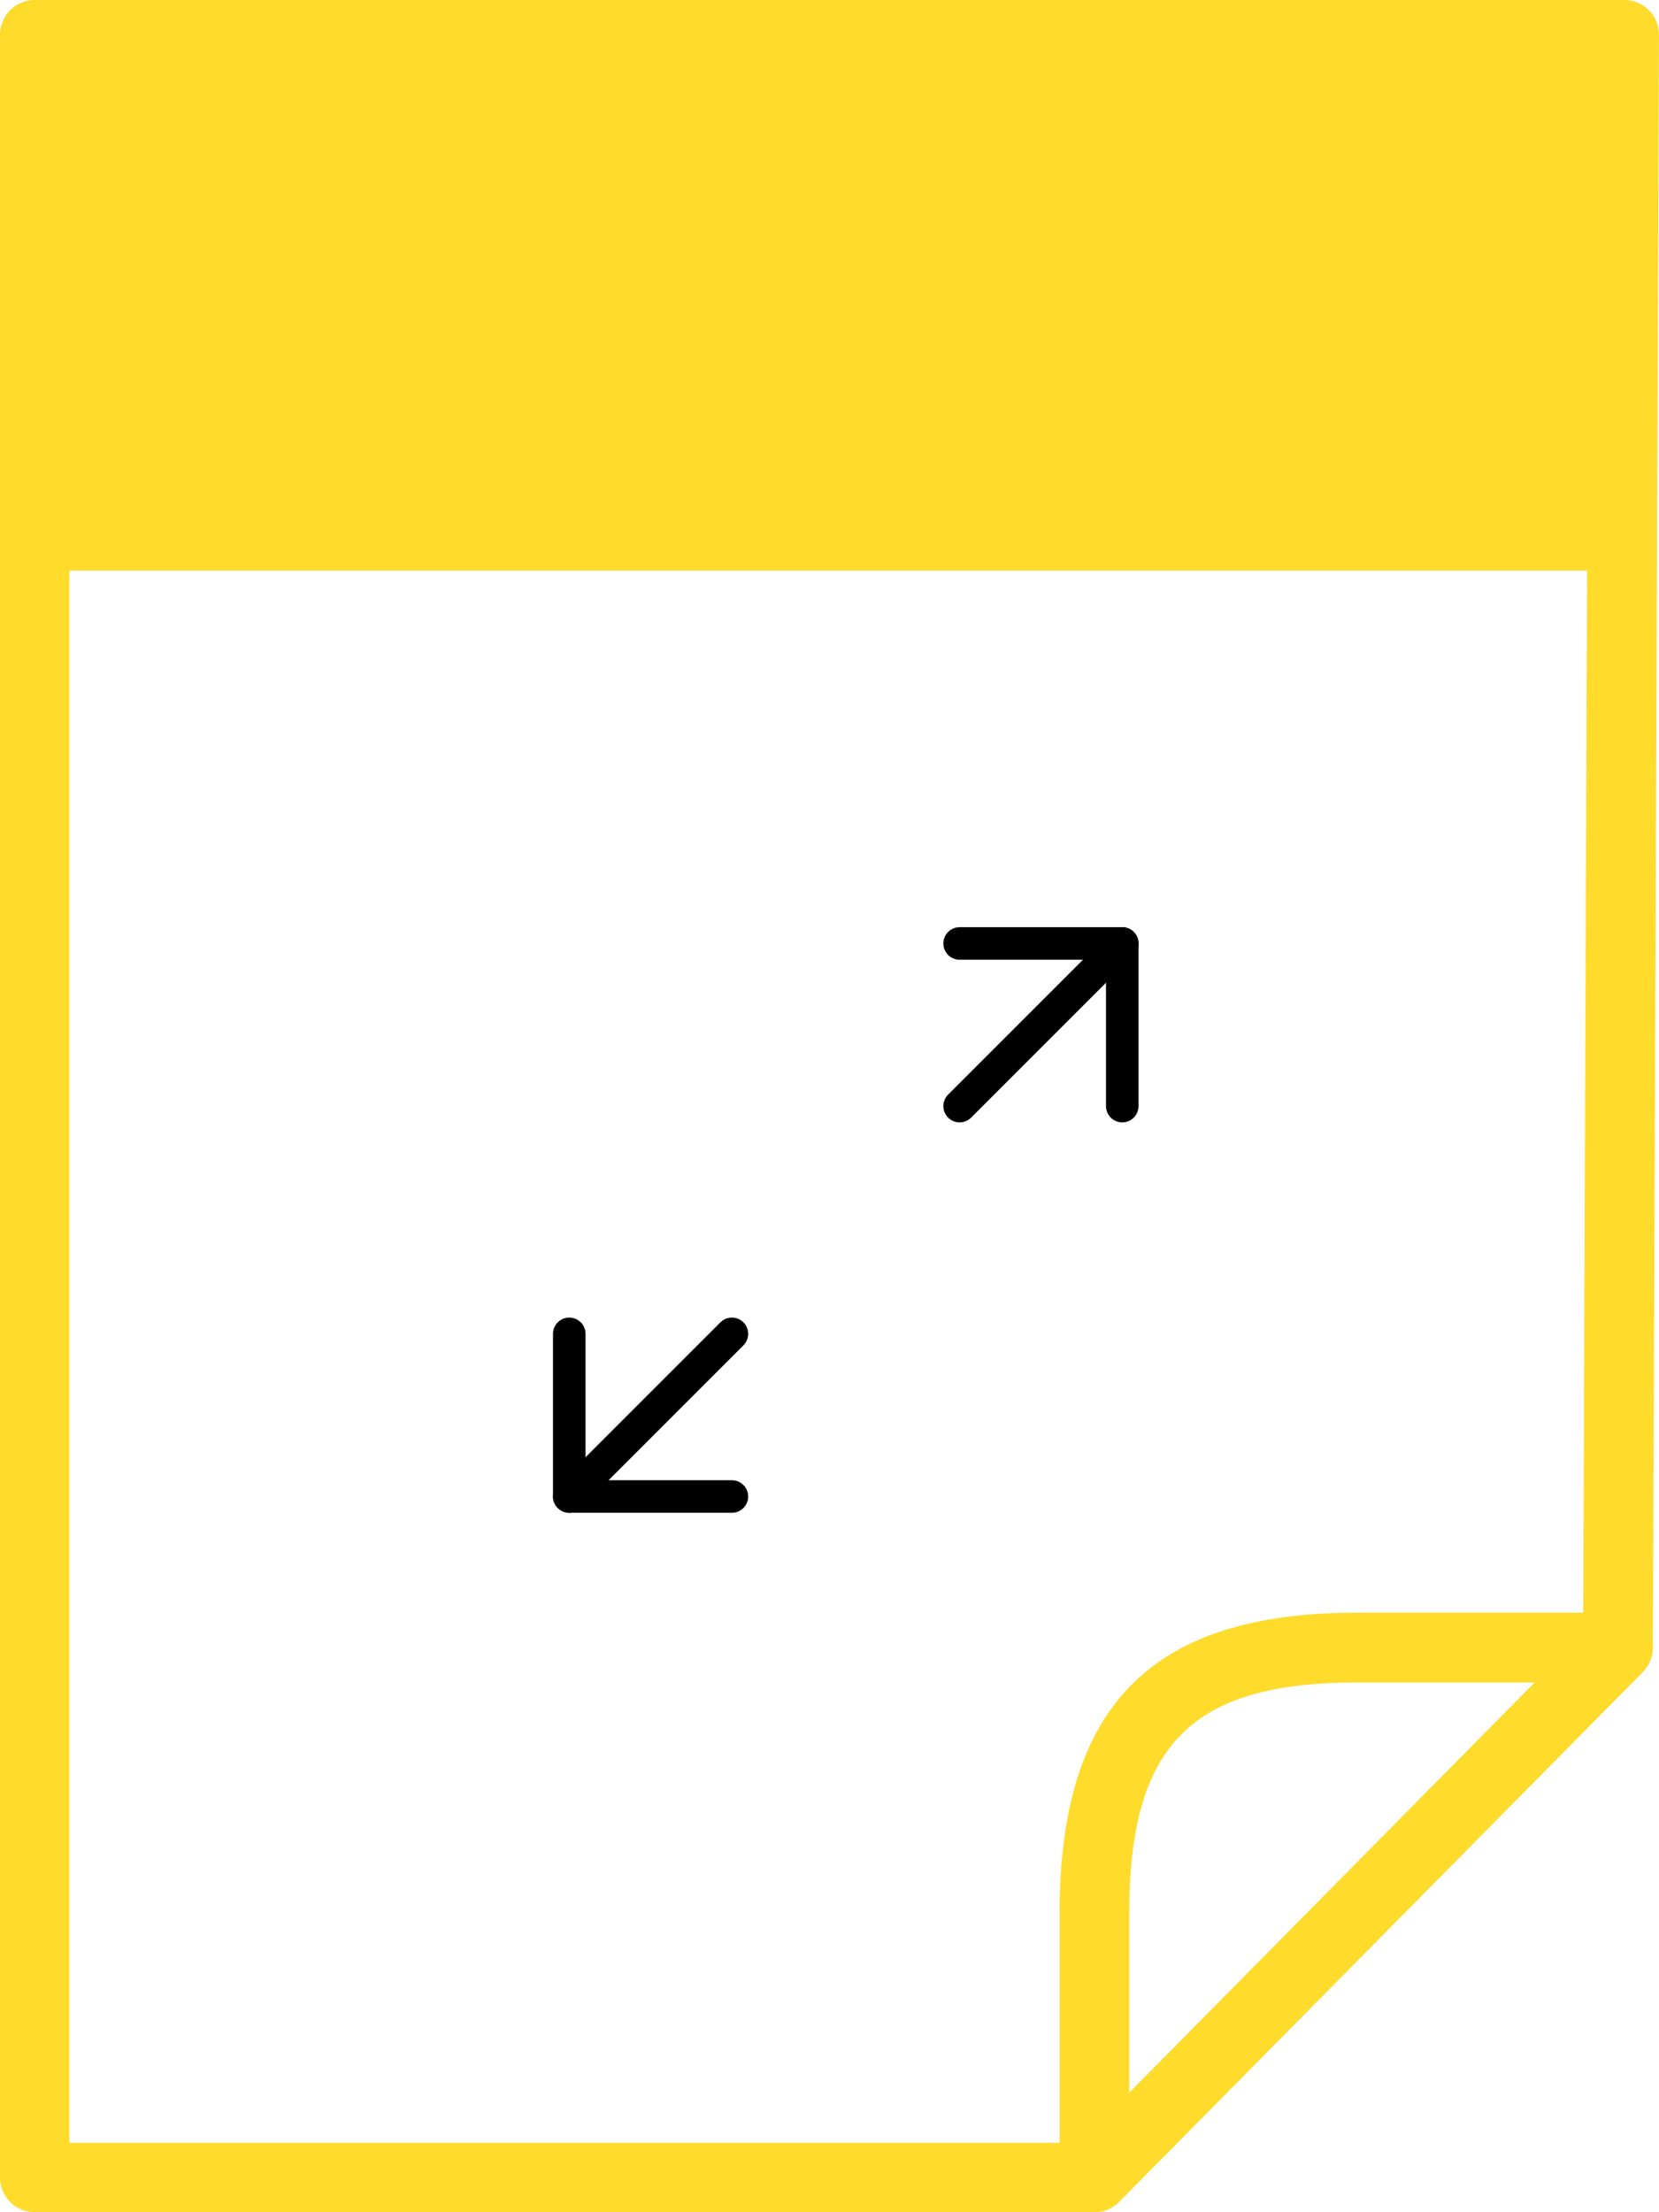
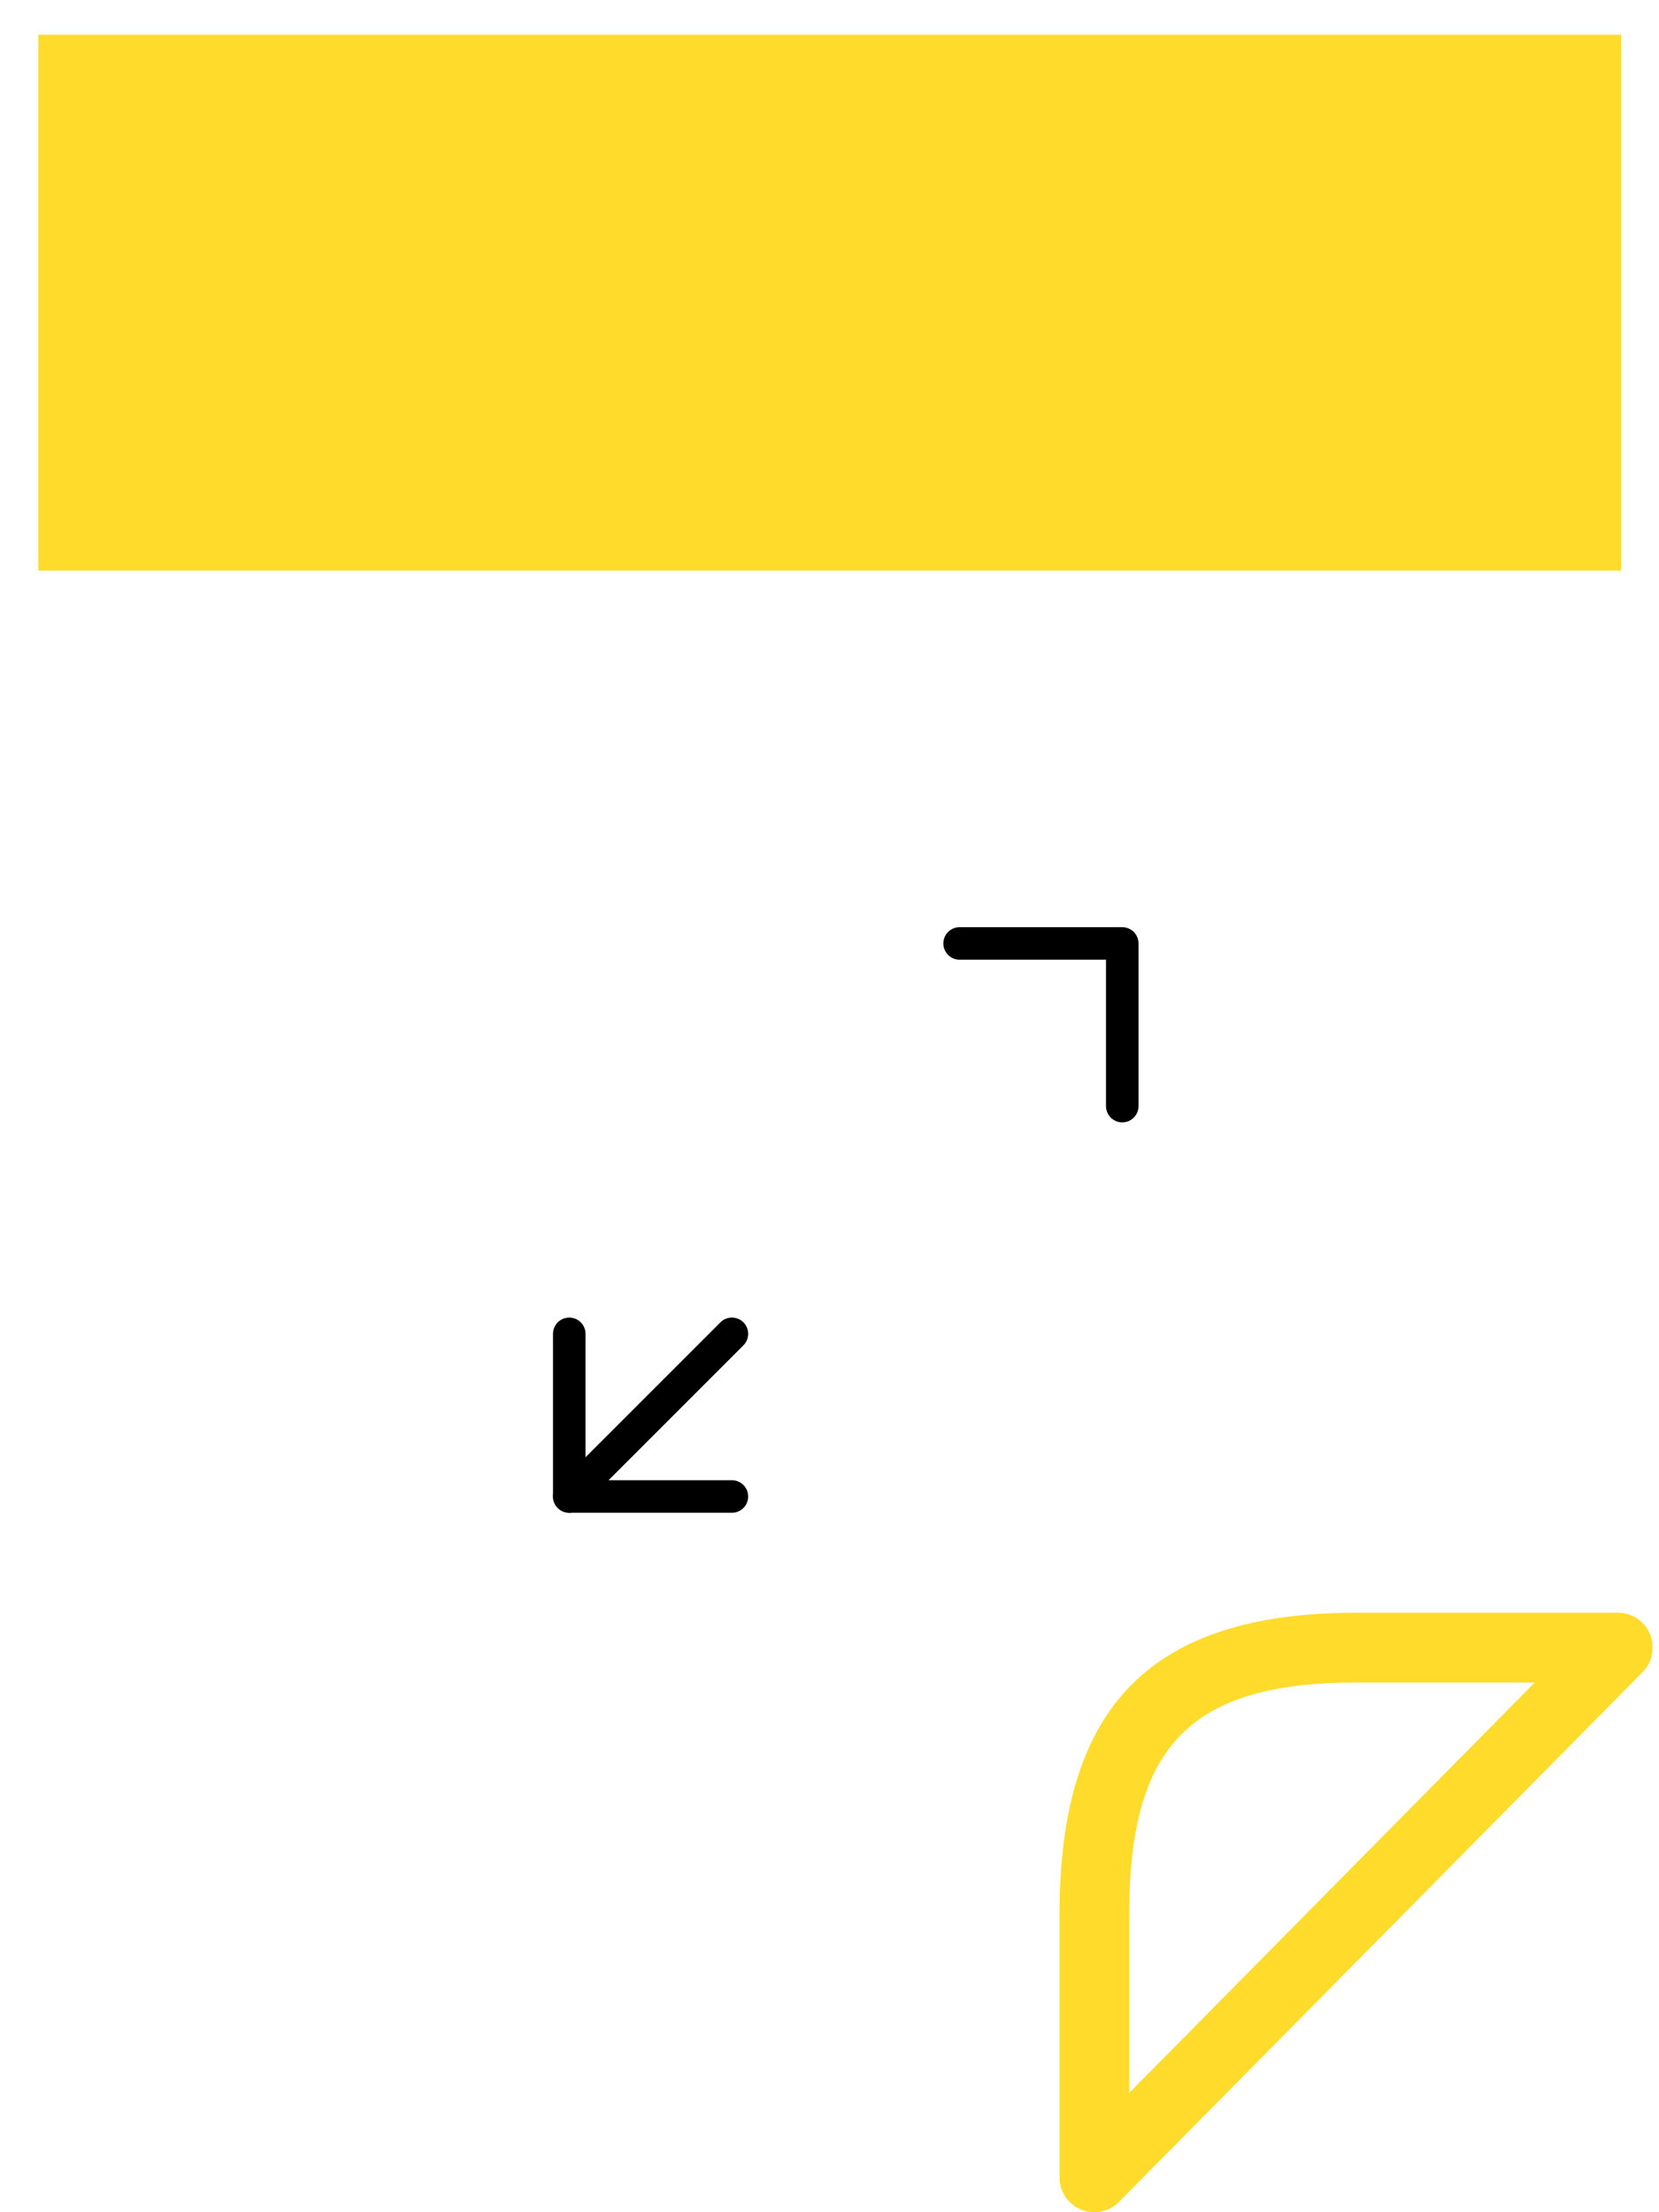
<svg xmlns="http://www.w3.org/2000/svg" width="102" height="136" viewBox="0 0 102 136" fill="none">
  <g clip-path="url(#clip0_2240_1102)">
-     <path d="M67.297 136H2.131C0.955 136 0 135.044 0 133.866V2.134C0 0.956 0.955 0 2.131 0H99.868C100.446 0 100.979 0.222 101.378 0.622C101.778 1.023 102 1.578 102 2.134L101.623 101.3C101.623 101.855 101.401 102.389 101.001 102.789L68.807 135.355C68.407 135.755 67.852 136 67.297 136ZM4.263 131.732H66.387L97.337 100.433L97.693 4.29H4.263V131.732Z" fill="#FFDB2C" />
    <path d="M67.297 136C67.031 136 66.742 135.956 66.476 135.844C65.676 135.511 65.144 134.733 65.144 133.866V117.661C65.144 104.857 70.783 99.144 83.416 99.144H99.469C100.335 99.144 101.112 99.655 101.445 100.455C101.778 101.255 101.601 102.167 101.001 102.789L68.807 135.355C68.407 135.778 67.852 136 67.297 136ZM83.439 103.434C73.225 103.434 69.429 107.28 69.429 117.661V128.664L94.362 103.434H83.439Z" fill="#FFDB2C" />
    <path d="M99.669 2.134H2.354V35.078H99.669V2.134Z" fill="#FFDB2C" />
-     <path d="M59 68L69 58" stroke="black" stroke-width="2" stroke-linecap="round" stroke-linejoin="round" />
    <path d="M59 58H69V68" stroke="black" stroke-width="2" stroke-linecap="round" stroke-linejoin="round" />
    <path d="M45 82L35 92" stroke="black" stroke-width="2" stroke-linecap="round" stroke-linejoin="round" />
    <path d="M45 92L35 92L35 82" stroke="black" stroke-width="2" stroke-linecap="round" stroke-linejoin="round" />
  </g>
  <defs>
    <clipPath id="clip0_2240_1102">
      <rect width="102" height="136" fill="white" />
    </clipPath>
  </defs>
</svg>